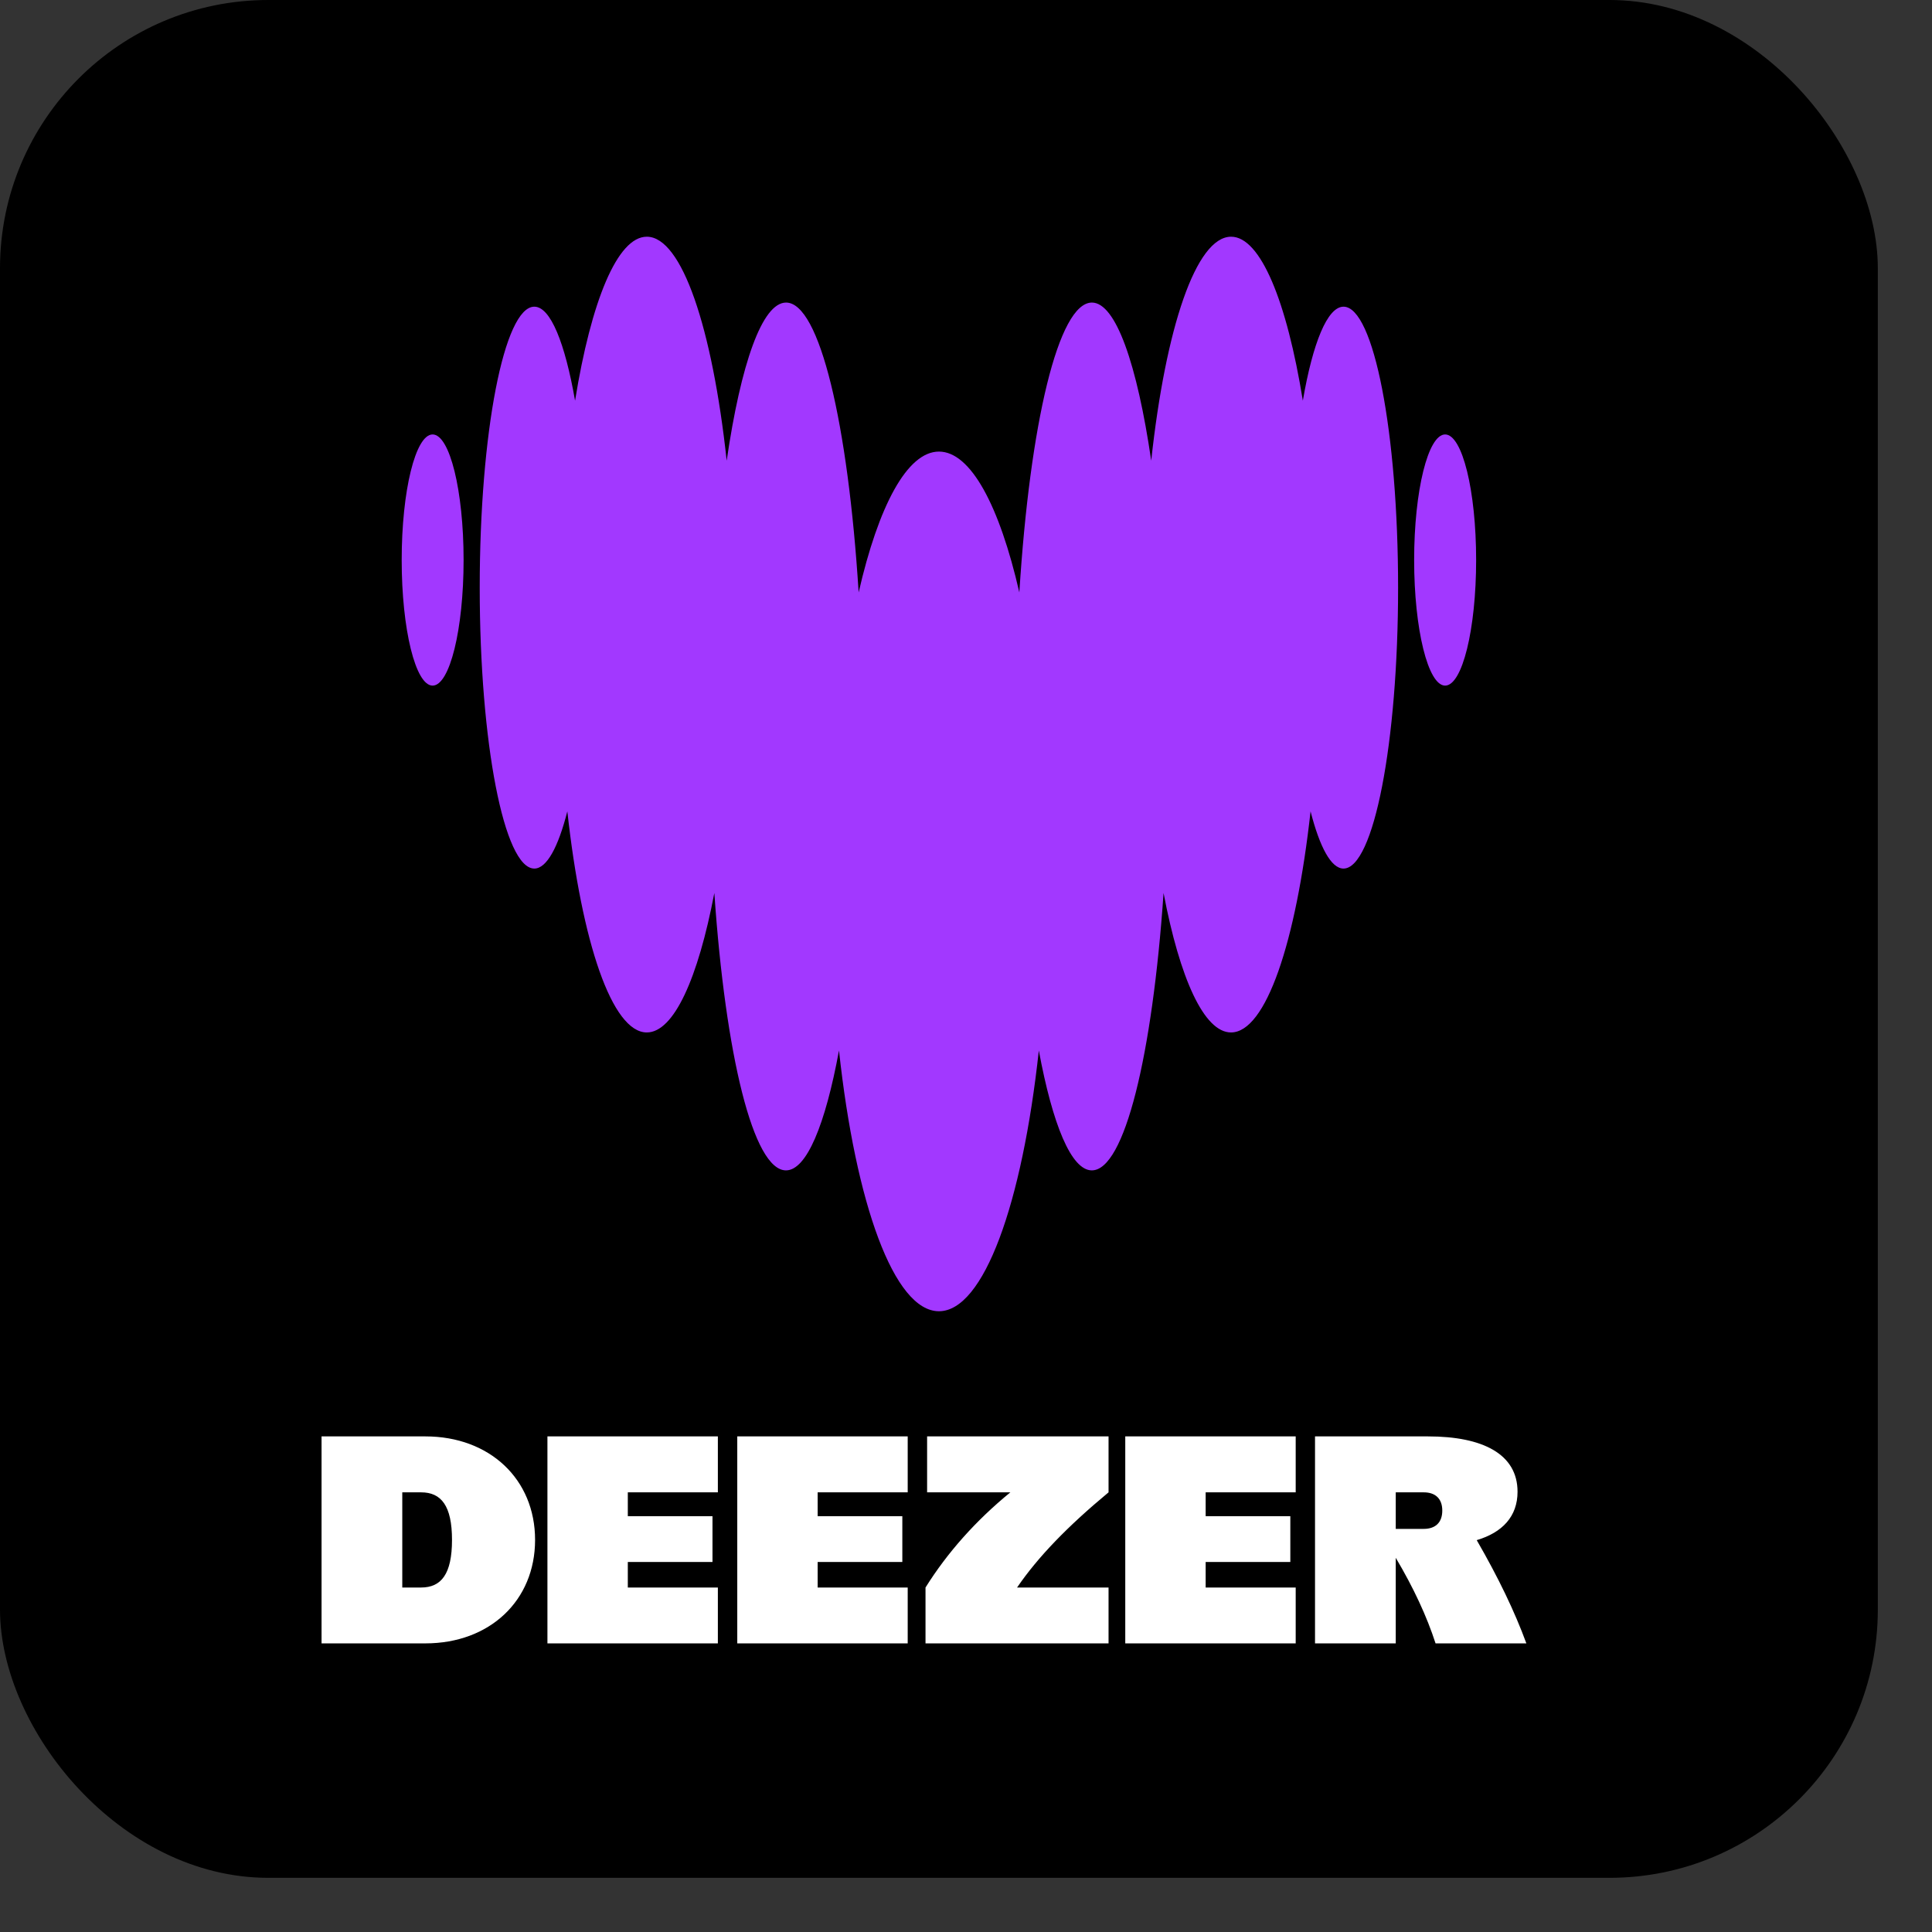
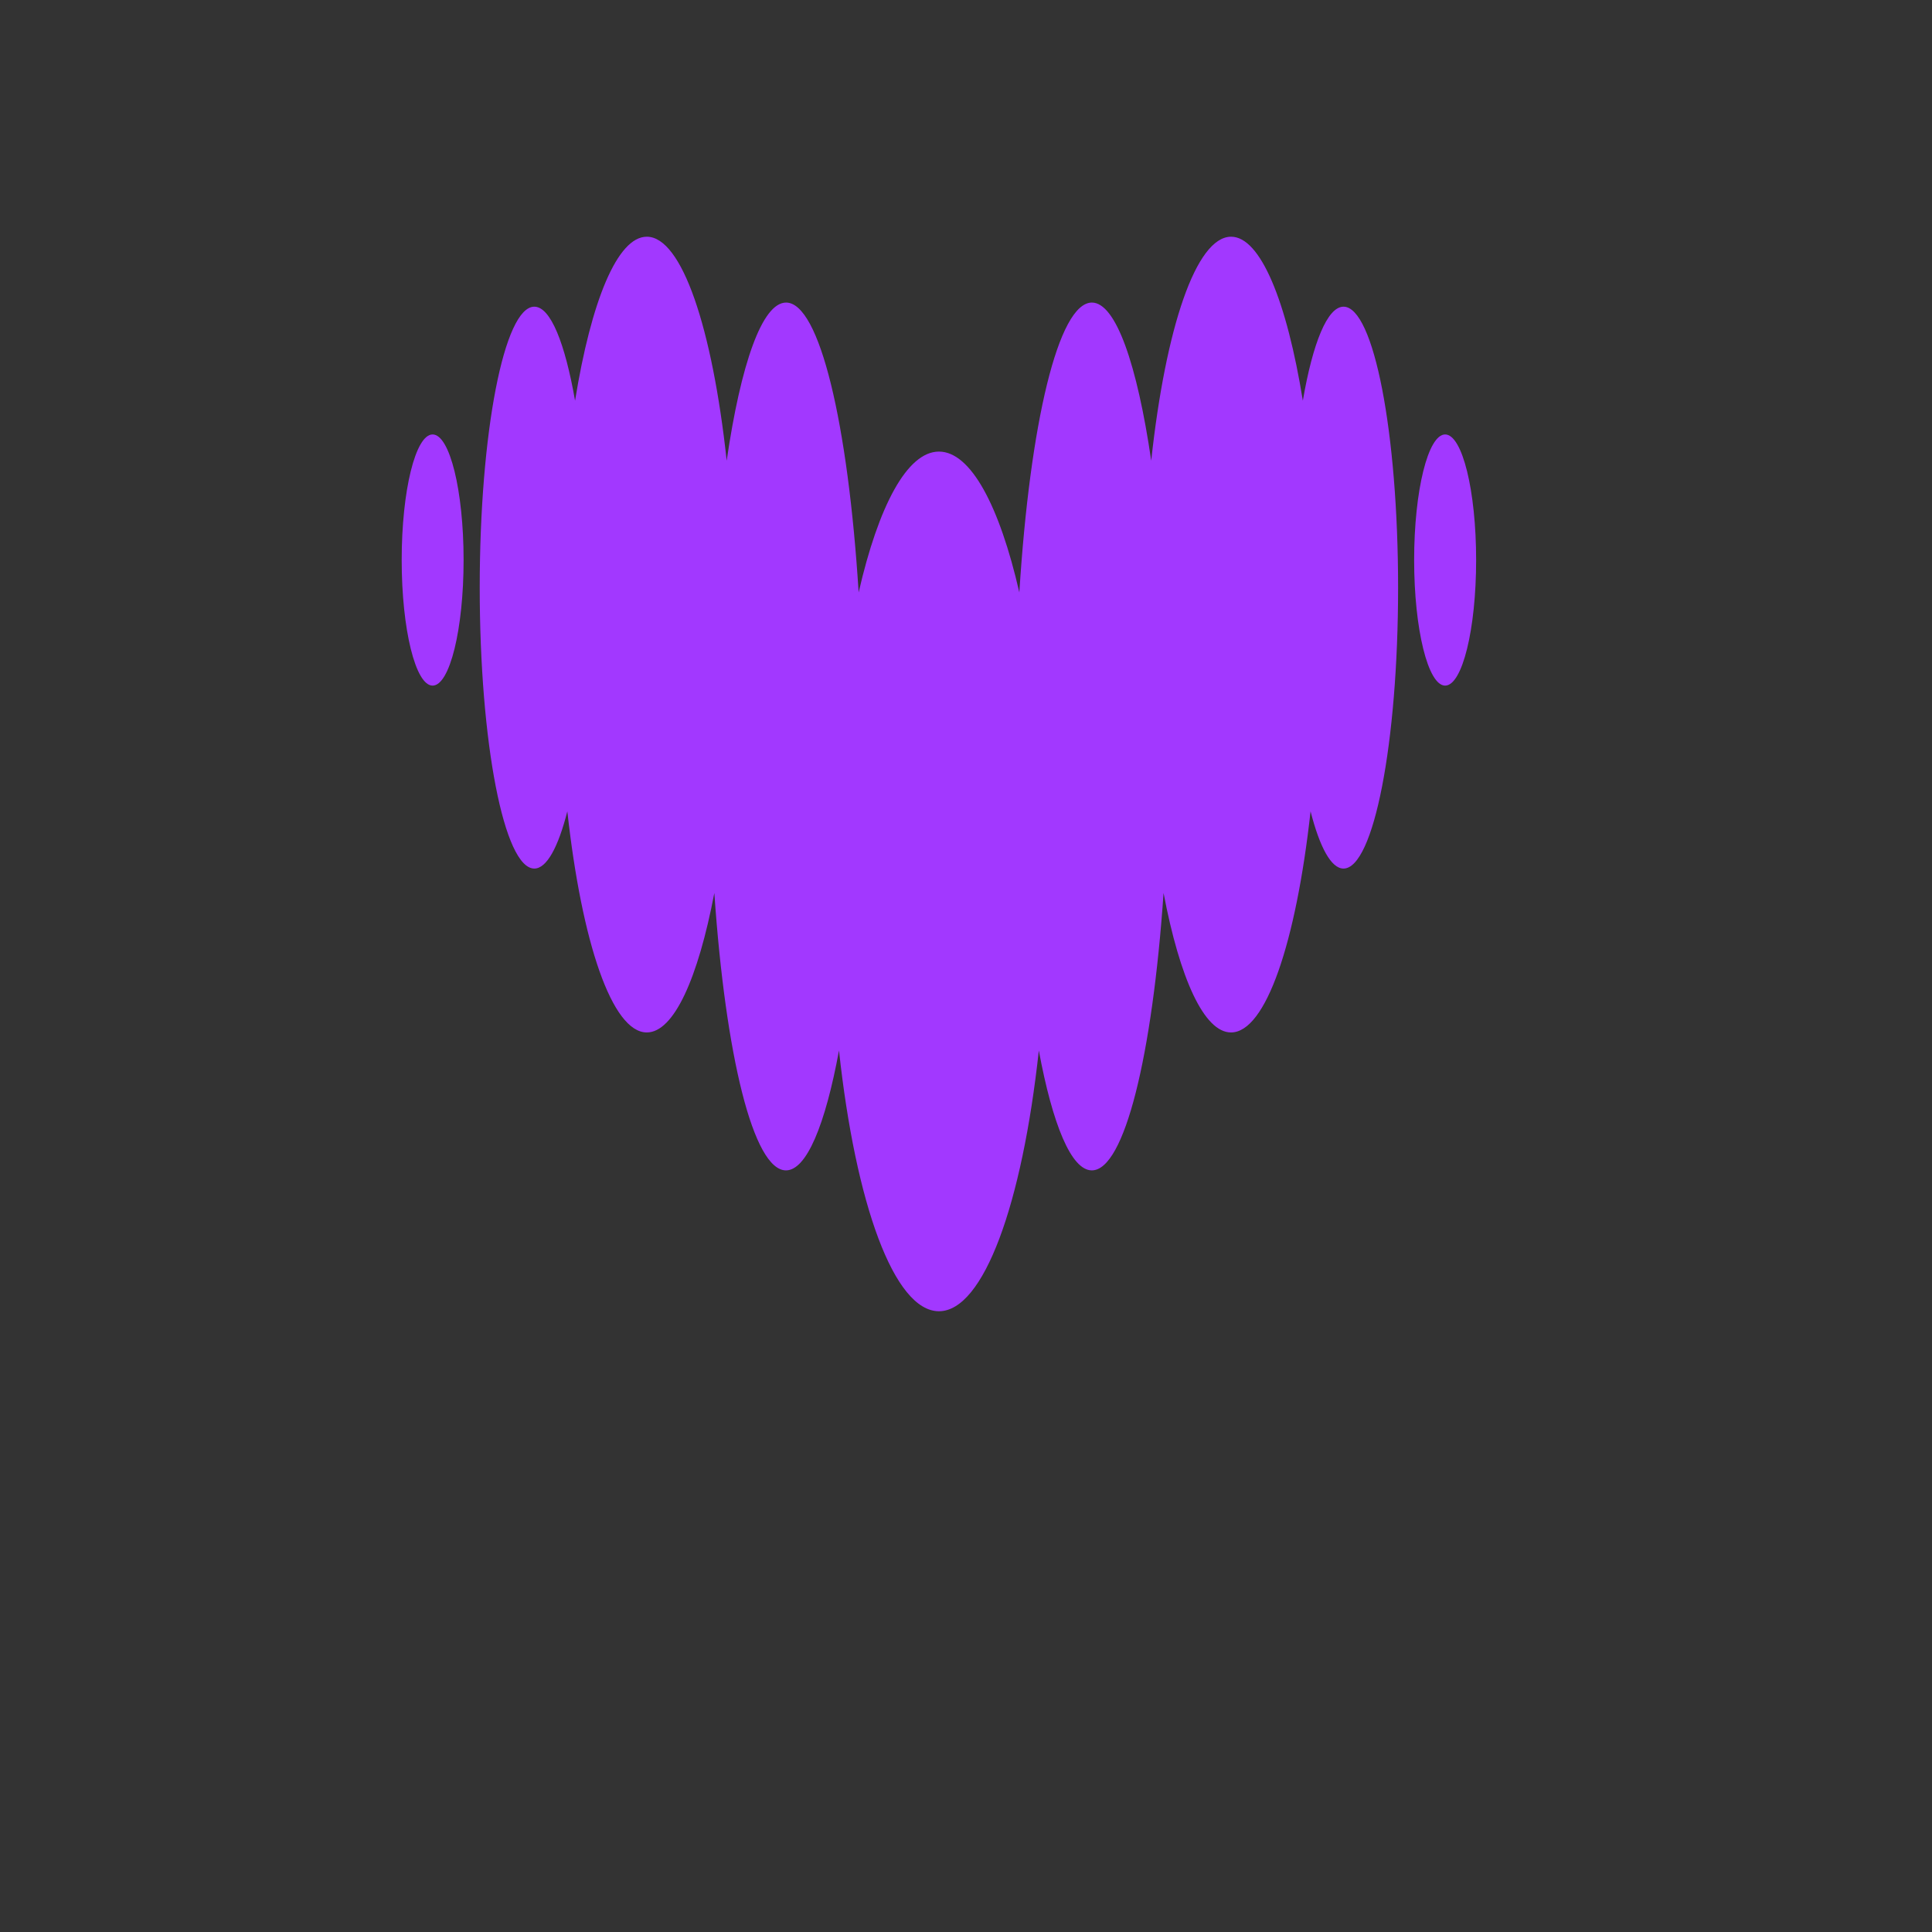
<svg xmlns="http://www.w3.org/2000/svg" width="23" height="23" viewBox="0 0 23 23" fill="none">
  <rect x="0" y="0" width="23" height="23" fill="#333333" stroke="none" />
-   <rect width="22.355" height="22.355" rx="3.194" fill="black" />
  <path fill-rule="evenodd" clip-rule="evenodd" d="M15.51 4.77C15.628 4.084 15.802 3.652 15.994 3.651H15.995C16.354 3.653 16.644 5.149 16.644 6.996C16.644 8.843 16.353 10.34 15.994 10.34C15.847 10.34 15.711 10.085 15.602 9.659C15.429 11.219 15.07 12.291 14.655 12.291C14.334 12.291 14.045 11.647 13.852 10.631C13.719 12.563 13.387 13.933 12.998 13.933C12.754 13.933 12.531 13.39 12.367 12.506C12.169 14.331 11.711 15.61 11.178 15.61C10.644 15.61 10.186 14.331 9.988 12.506C9.825 13.39 9.602 13.933 9.357 13.933C8.968 13.933 8.637 12.563 8.504 10.631C8.31 11.647 8.022 12.291 7.7 12.291C7.286 12.291 6.926 11.219 6.754 9.659C6.645 10.087 6.508 10.34 6.361 10.34C6.002 10.34 5.711 8.843 5.711 6.996C5.711 5.149 6.002 3.651 6.361 3.651C6.554 3.651 6.726 4.084 6.846 4.77C7.037 3.587 7.349 2.818 7.7 2.818C8.118 2.818 8.48 3.905 8.651 5.484C8.819 4.335 9.073 3.602 9.358 3.602C9.757 3.602 10.096 5.043 10.222 7.053C10.458 6.022 10.8 5.376 11.178 5.376C11.557 5.376 11.899 6.023 12.135 7.053C12.261 5.043 12.6 3.602 12.999 3.602C13.283 3.602 13.537 4.335 13.705 5.484C13.876 3.905 14.238 2.818 14.656 2.818C15.006 2.818 15.319 3.587 15.51 4.77ZM4.782 6.667C4.782 5.841 4.947 5.172 5.15 5.172C5.354 5.172 5.519 5.841 5.519 6.667C5.519 7.492 5.354 8.162 5.15 8.162C4.947 8.162 4.782 7.492 4.782 6.667ZM16.835 6.667C16.835 5.841 17.001 5.172 17.204 5.172C17.408 5.172 17.573 5.841 17.573 6.667C17.573 7.492 17.408 8.162 17.204 8.162C17.001 8.162 16.835 7.492 16.835 6.667Z" fill="#A238FF" />
-   <path fill-rule="evenodd" clip-rule="evenodd" d="M8.546 19.564H6.517V17.1H8.546V17.766H7.474V18.05H8.482V18.595H7.474V18.899H8.546V19.564ZM10.806 19.564H8.777V17.1H10.806V17.766H9.734V18.05H10.742V18.595H9.734V18.899H10.806V19.564ZM18.171 19.564C18.033 19.188 17.84 18.785 17.58 18.335C17.884 18.245 18.066 18.054 18.066 17.759C18.066 17.311 17.653 17.1 17 17.1H15.655V19.564H16.616V18.545C16.829 18.904 16.986 19.243 17.09 19.564H18.171ZM16.616 18.201V17.766H16.949C17.09 17.766 17.17 17.843 17.17 17.983C17.17 18.124 17.09 18.201 16.949 18.201H16.616ZM15.425 19.564H13.396V17.1H15.425V17.766H14.353V18.05H15.361V18.595H14.353V18.899H15.425V19.564ZM11.037 17.766H12.028C11.617 18.102 11.278 18.483 11.018 18.899V19.564H13.197V18.899H12.108C12.357 18.535 12.706 18.174 13.197 17.766V17.1H11.037V17.766ZM3.828 17.1H5.064C5.829 17.1 6.37 17.609 6.37 18.332C6.37 19.056 5.829 19.564 5.064 19.564H3.828V17.1ZM4.789 18.899H5.013C5.253 18.899 5.381 18.739 5.381 18.332C5.381 17.926 5.253 17.766 5.013 17.766H4.789V18.899Z" fill="white" />
</svg>